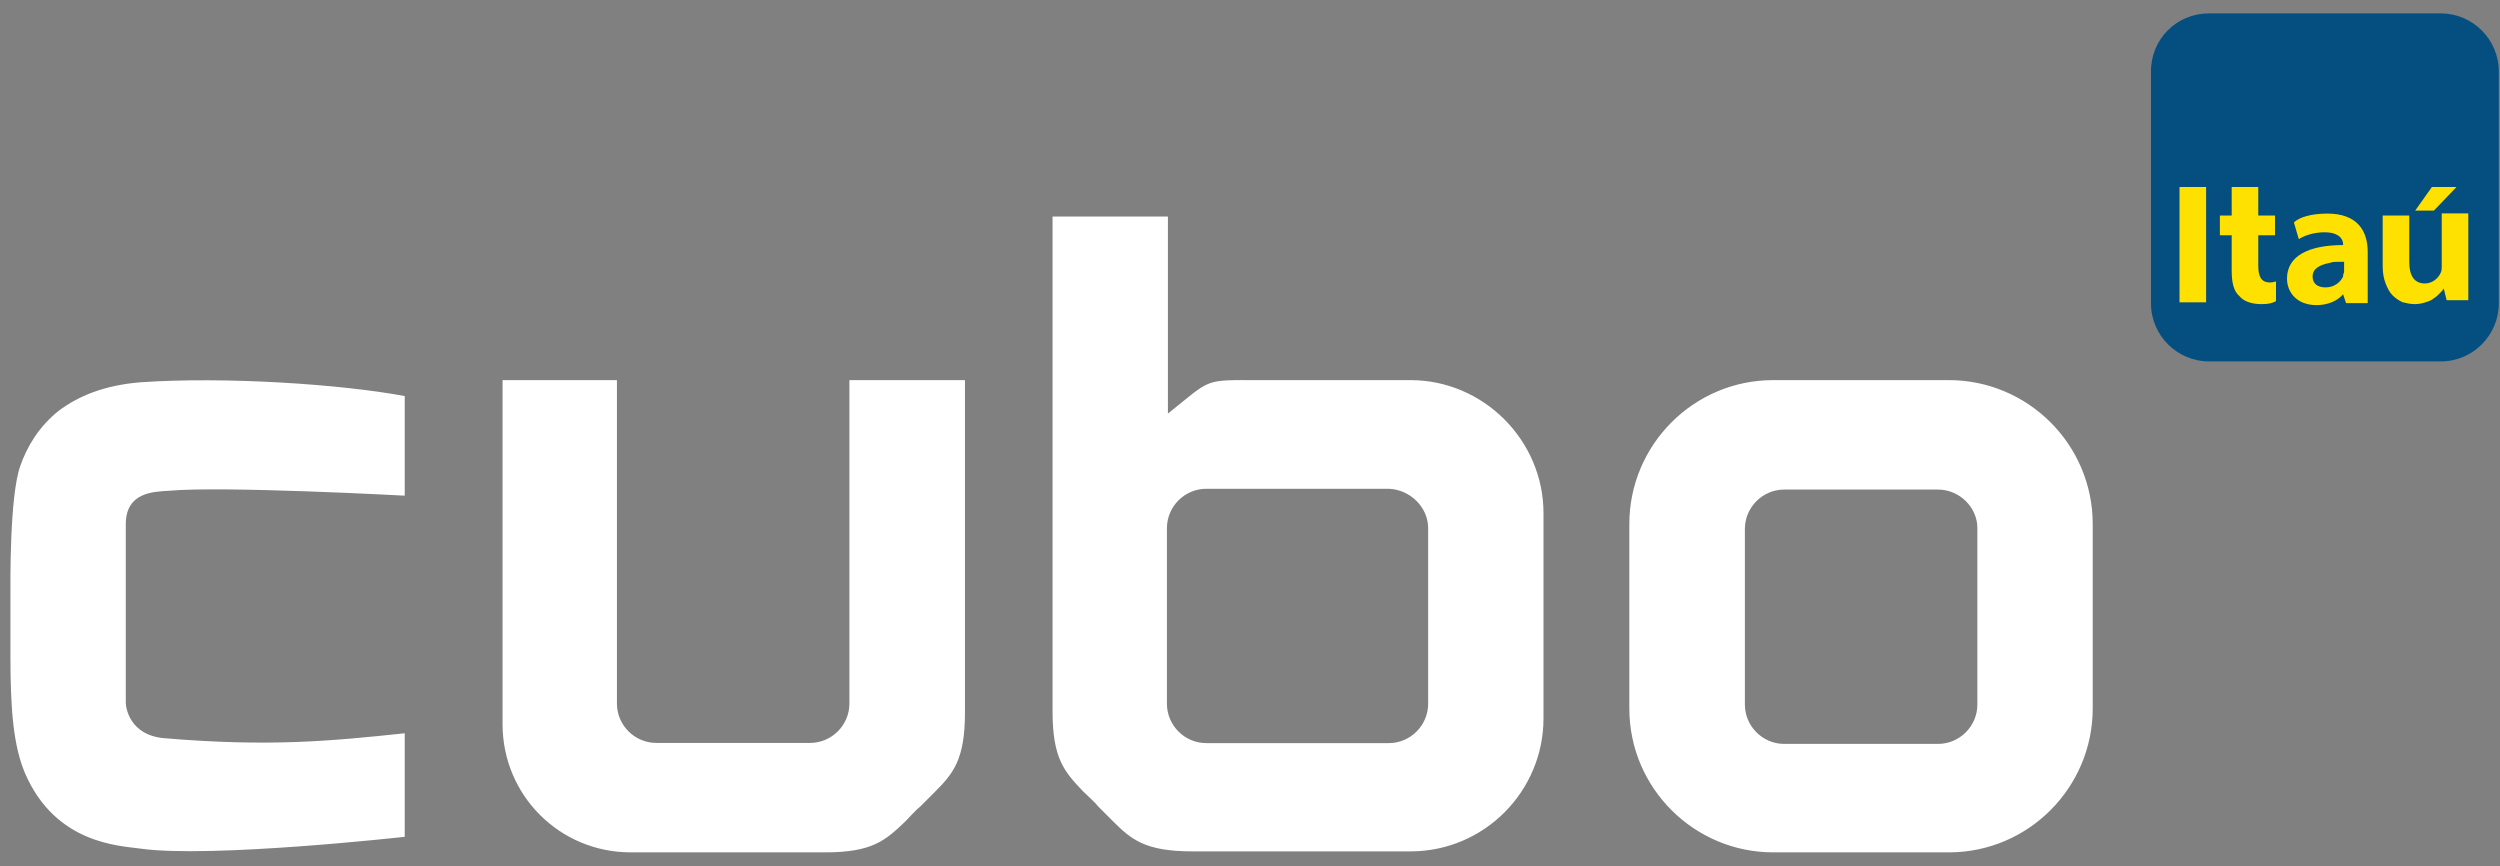
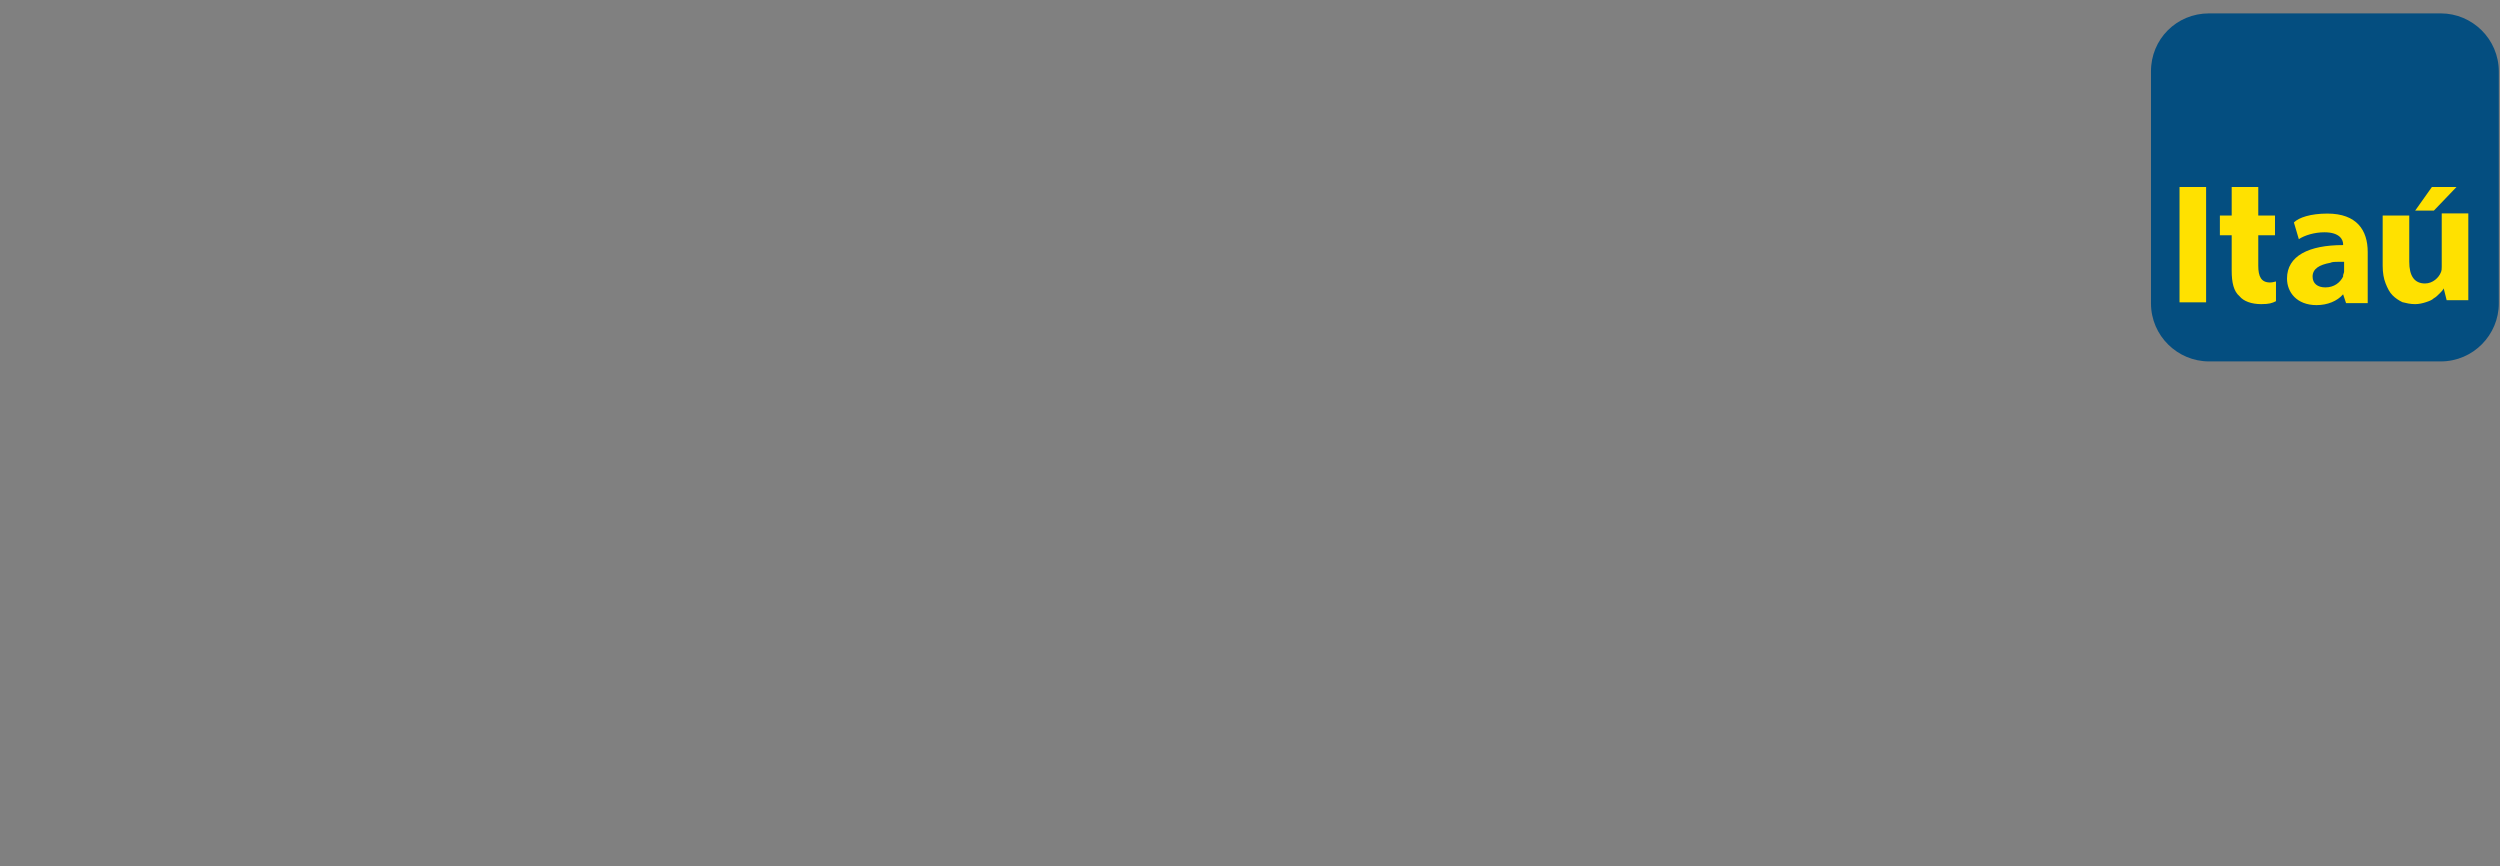
<svg xmlns="http://www.w3.org/2000/svg" width="127" height="44" viewBox="0 0 127 44" fill="none">
  <rect x="0" y="0" width="127" height="44" fill="#808080" stroke="none" />
-   <path d="M106.31 35.99C106.31 40 103.05 43.3 99 43.3C97.4 43.3 91.69 43.3 90.08 43.3C86.07 43.3 82.77 40.04 82.77 35.99C82.77 34.19 82.77 28.38 82.77 26.62C82.77 22.61 86.03 19.31 90.08 19.31C91.68 19.31 97.39 19.31 99 19.31C103.01 19.31 106.31 22.57 106.31 26.62C106.31 28.38 106.31 34.19 106.31 35.99ZM98.45 24.87H90.64C89.54 24.87 88.64 25.77 88.64 26.87V35.79C88.64 36.89 89.54 37.79 90.64 37.79H98.45C99.55 37.79 100.45 36.89 100.45 35.79V26.82C100.45 25.78 99.55 24.87 98.45 24.87ZM20.56 37.25C16.8 37.65 13.65 37.95 8.34 37.5C6.59 37.35 6.39 35.95 6.39 35.7C6.39 33.1 6.39 29.09 6.39 26.63C6.39 24.98 7.84 24.98 8.59 24.93C11.34 24.68 20.56 25.18 20.56 25.18V20.12C17.35 19.52 11.44 19.12 7.14 19.42C5.29 19.57 3.98 20.12 2.98 20.87C1.98 21.67 1.38 22.67 1.03 23.67C0.48 25.22 0.53 29.68 0.53 30.23V33.34C0.53 36.04 0.68 37.9 1.28 39.3C2.83 42.86 6.04 42.96 7.14 43.11C10.7 43.61 20.56 42.51 20.56 42.51V37.25ZM43.15 19.31V35.74C43.15 36.84 42.25 37.74 41.15 37.74H33.34C32.24 37.74 31.34 36.84 31.34 35.74V19.31H25.53V36.79C25.53 40.4 28.43 43.3 32.04 43.3H41.91C44.31 43.3 44.97 42.7 45.97 41.75C46.12 41.6 46.57 41.1 46.72 41C46.87 40.85 47.37 40.35 47.47 40.25C48.42 39.3 49.02 38.6 49.02 36.19V19.31H43.15ZM72.55 26.83V35.75C72.55 36.85 71.65 37.75 70.55 37.75H61.28C60.18 37.75 59.28 36.85 59.28 35.75V26.83C59.28 25.73 60.18 24.83 61.28 24.83H70.55C71.65 24.87 72.55 25.78 72.55 26.83ZM71.65 19.31H63.99C61.09 19.31 61.59 19.21 59.33 21.01V11H53.47C53.47 11 53.47 30.38 53.47 36.14C53.47 38.54 54.07 39.2 55.02 40.2C55.17 40.35 55.67 40.8 55.77 40.95C55.92 41.1 56.42 41.6 56.52 41.7C57.47 42.65 58.17 43.25 60.58 43.25H71.65C75.41 43.25 78.41 40.19 78.41 36.49V26.07C78.41 22.37 75.36 19.31 71.65 19.31Z" fill="white" />
  <path d="M112.22 0.68H123.99C125.59 0.68 126.94 1.98 126.94 3.64V15.41C126.94 17.01 125.64 18.36 123.99 18.36H112.22C110.62 18.36 109.27 17.06 109.27 15.41V3.64C109.26 1.99 110.57 0.68 112.22 0.68Z" fill="#044E80" />
  <path d="M110.72 9.5H112.07V15.36H110.72V9.5ZM119.03 13.3C118.93 13.3 118.83 13.3 118.78 13.3C118.63 13.3 118.48 13.3 118.38 13.35C117.83 13.45 117.48 13.65 117.48 14.05C117.48 14.4 117.73 14.6 118.13 14.6C118.58 14.6 118.88 14.35 119.03 14.05V14C119.03 13.95 119.08 13.85 119.08 13.8V13.3H119.03ZM118.23 10.85C119.73 10.85 120.28 11.7 120.28 12.8V15.4H119.18L119.03 14.95C118.73 15.3 118.23 15.5 117.68 15.5C116.68 15.5 116.18 14.85 116.18 14.15C116.18 13 117.28 12.45 119.03 12.45V12.4C119.03 12.2 118.88 11.8 118.08 11.8C117.58 11.8 117.08 11.95 116.78 12.15L116.53 11.3C116.78 11.05 117.38 10.85 118.23 10.85ZM124.04 10.95V13.55C124.04 13.65 124.04 13.75 123.99 13.85C123.89 14.1 123.59 14.4 123.19 14.4C122.64 14.4 122.39 14 122.39 13.3V10.95H121.04V13.5C121.04 13.85 121.09 14.15 121.19 14.4C121.29 14.65 121.39 14.85 121.54 15C121.69 15.15 121.84 15.25 122.04 15.35C122.24 15.4 122.44 15.45 122.69 15.45C122.89 15.45 123.09 15.4 123.24 15.35C123.39 15.3 123.54 15.25 123.64 15.15C123.74 15.1 123.84 15 123.94 14.9C124.04 14.8 124.09 14.75 124.14 14.65L124.29 15.25H125.39V10.84H124.04V10.95ZM113.37 9.5V10.95H112.77V11.95H113.37V13.75C113.37 14.35 113.47 14.8 113.77 15.05C113.97 15.3 114.37 15.45 114.87 15.45C115.27 15.45 115.42 15.4 115.62 15.3V14.3C115.57 14.3 115.47 14.35 115.32 14.35C114.87 14.35 114.72 14.05 114.72 13.5V11.95H115.57V10.95H114.72V9.5H113.37ZM123.54 9.5L122.69 10.7H123.64L124.79 9.5H123.54Z" fill="#FFE100" />
</svg>